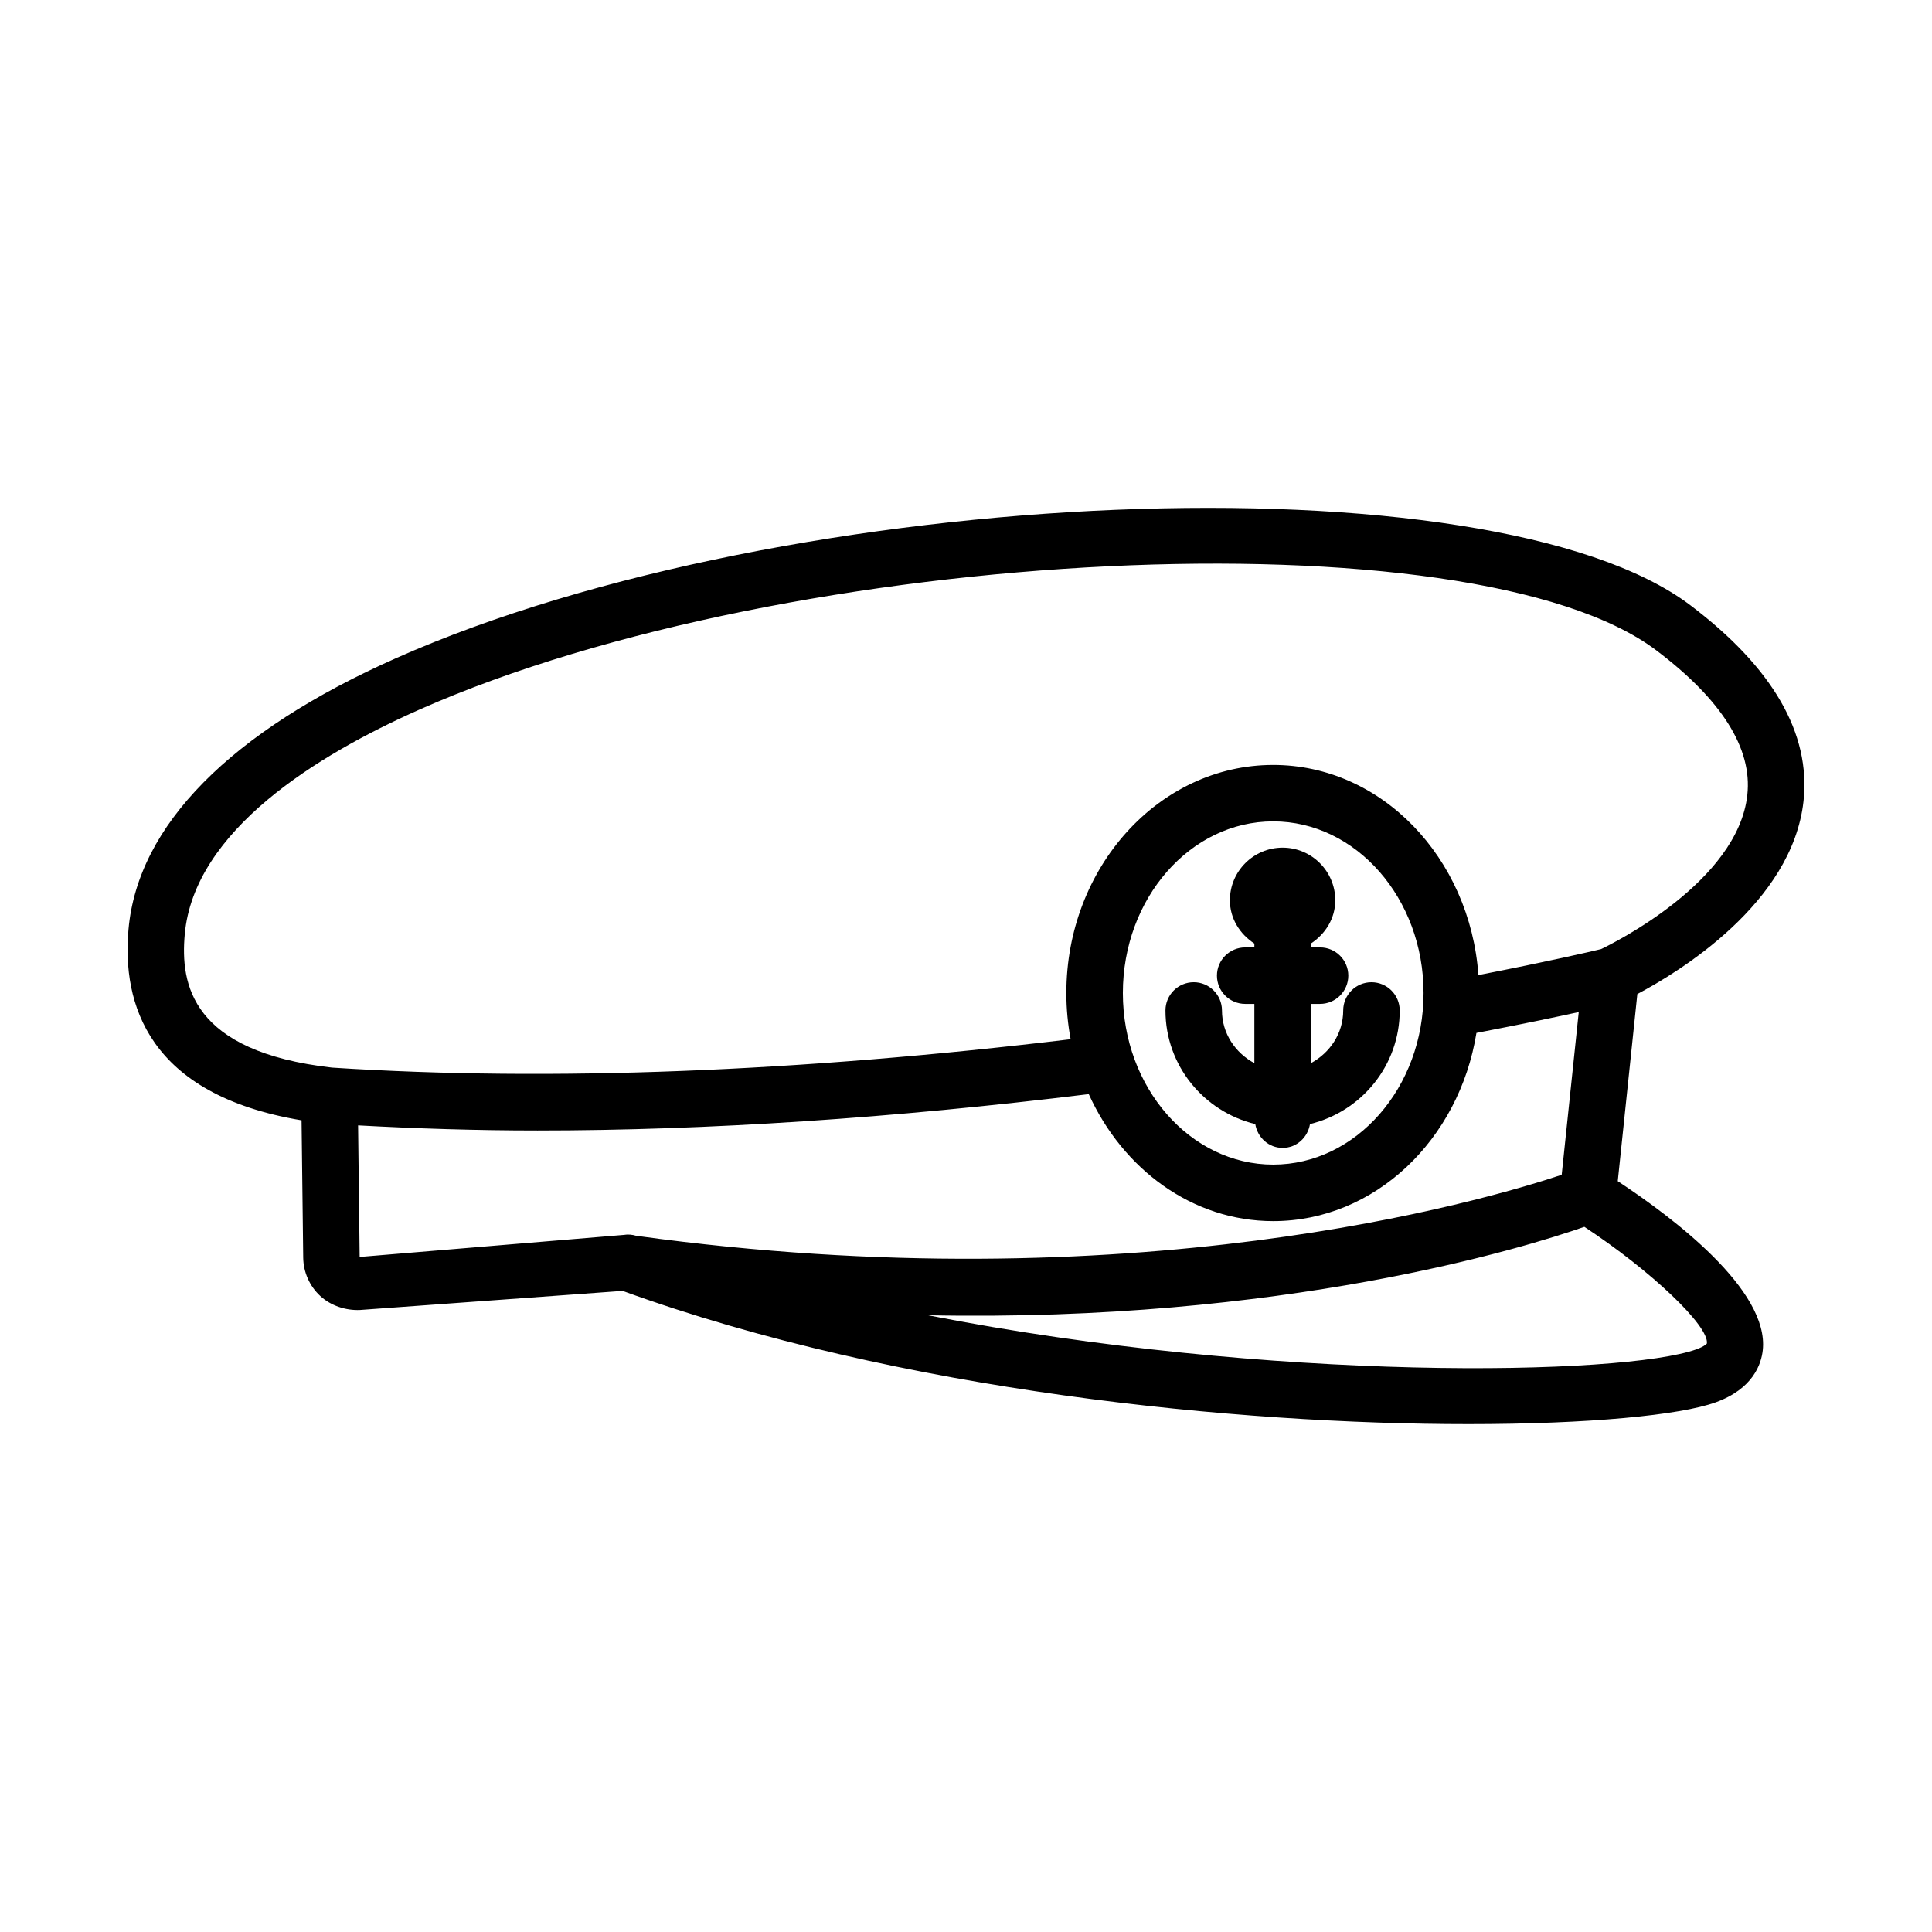
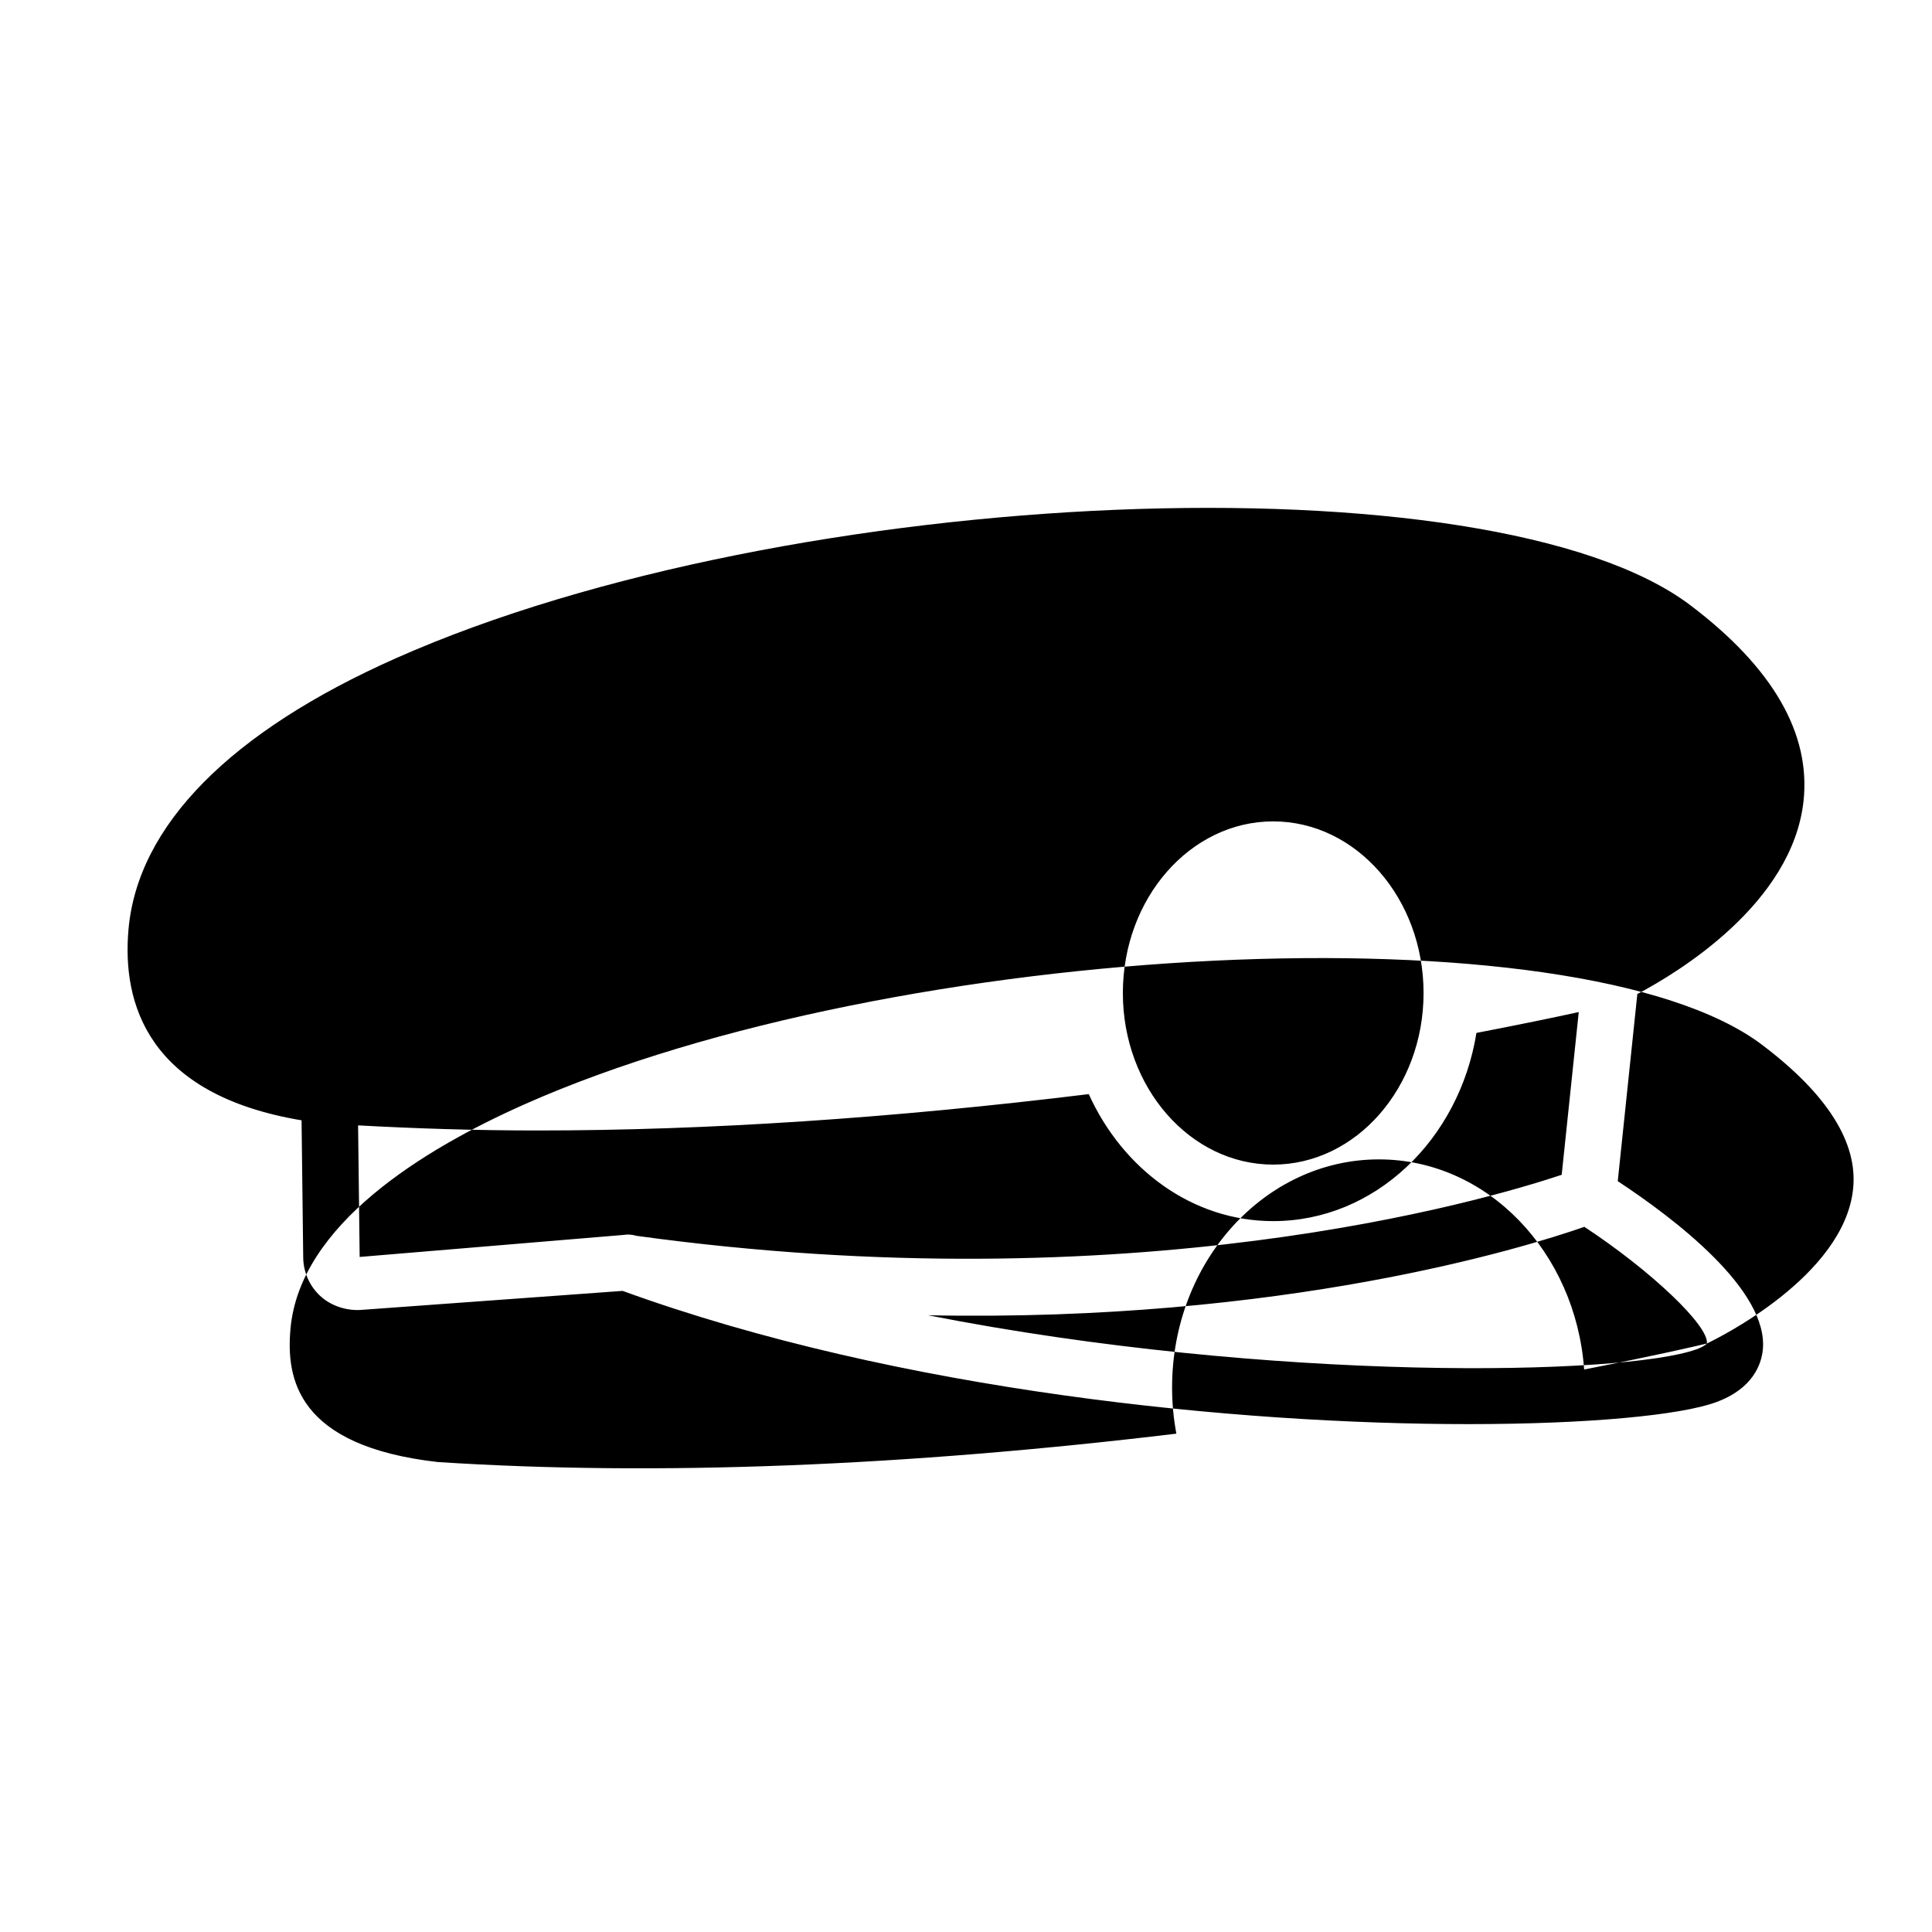
<svg xmlns="http://www.w3.org/2000/svg" fill="#000000" width="800px" height="800px" version="1.1" viewBox="144 144 512 512">
  <g>
-     <path d="m621.95 356.32c1.953-17.934-8.129-35.395-29.988-51.926-52.73-39.863-238.66-32.262-342.96 14.008-43.973 19.508-68.5 44.363-70.949 71.887-1.746 19.598 5.051 43.777 45.863 50.609l0.438 36.383c0.047 3.852 1.691 7.562 4.519 10.172 2.84 2.613 6.785 3.871 10.527 3.707l69.594-5.059c73.594 26.719 163.33 35.305 224.15 35.305 32.125 0 56.18-2.391 65.516-5.769 9.973-3.598 12.109-10.211 12.492-13.828 1.719-15.926-23.781-35.141-38.43-44.785l5.188-49.598c10.961-5.781 41.062-24.047 44.039-51.105zm-312.62 114.94-70.016 5.844-0.418-34.867c15.391 0.84 31.18 1.352 47.566 1.352 45.195 0 94.148-3.273 146.07-9.637 8.992 19.855 27.418 33.656 48.879 33.656 26.945 0 49.293-21.594 53.859-49.875 11.805-2.269 20.93-4.172 27.113-5.527l-4.519 43.129c-20.547 6.848-113.86 34.281-245.25 16.164-1.09-0.328-2.211-0.422-3.281-0.238zm132.24-64.098c0-25.078 17.863-45.488 39.836-45.488s39.852 20.41 39.852 45.488c0 25.066-17.879 45.469-39.852 45.469s-39.836-20.402-39.836-45.469zm154.77 92.883s-0.531 0.73-2.758 1.535c-19.359 6.977-112.65 8.84-203.64-9.023 94.188 1.898 158.26-17.953 173.93-23.434 17.68 11.633 33.078 26.266 32.473 30.922zm-28.02-104.53c-2.797 0.676-13.633 3.203-32.523 6.887-2.246-31.078-25.645-55.684-54.391-55.684-30.227 0-54.812 27.113-54.812 60.445 0 4.191 0.395 8.285 1.137 12.238-71.801 8.629-137.71 11.281-195.74 7.523-37.395-4.258-40.199-22.176-39.031-35.293 2.445-27.523 35.121-47.57 62.105-59.543 98.562-43.734 279.34-52.426 327.87-15.742 17.352 13.105 25.48 26 24.125 38.316-2.488 23.027-35.707 39.406-38.742 40.852z" />
-     <path d="m476.66 441.89c0.586 3.547 3.539 6.312 7.25 6.312 3.711 0 6.664-2.766 7.25-6.316 13.609-3.289 23.781-15.5 23.781-30.105 0-4.129-3.359-7.481-7.488-7.481s-7.488 3.352-7.488 7.481c0 6.106-3.543 11.246-8.566 13.965v-15.703h2.43c4.129 0 7.488-3.359 7.488-7.488 0-4.129-3.359-7.481-7.488-7.481h-2.43v-1.027c3.801-2.496 6.465-6.586 6.465-11.465 0-7.688-6.266-13.945-13.953-13.945-7.707 0-13.973 6.254-13.973 13.945 0 4.883 2.672 8.977 6.484 11.473v1.02h-2.43c-4.129 0-7.488 3.352-7.488 7.481 0 4.129 3.359 7.488 7.488 7.488h2.43v15.703c-5.031-2.719-8.586-7.863-8.586-13.969 0-4.129-3.359-7.481-7.488-7.481s-7.488 3.352-7.488 7.481c0 14.613 10.184 26.824 23.801 30.113z" />
+     <path d="m621.95 356.32c1.953-17.934-8.129-35.395-29.988-51.926-52.73-39.863-238.66-32.262-342.96 14.008-43.973 19.508-68.5 44.363-70.949 71.887-1.746 19.598 5.051 43.777 45.863 50.609l0.438 36.383c0.047 3.852 1.691 7.562 4.519 10.172 2.84 2.613 6.785 3.871 10.527 3.707l69.594-5.059c73.594 26.719 163.33 35.305 224.15 35.305 32.125 0 56.18-2.391 65.516-5.769 9.973-3.598 12.109-10.211 12.492-13.828 1.719-15.926-23.781-35.141-38.43-44.785l5.188-49.598c10.961-5.781 41.062-24.047 44.039-51.105zm-312.62 114.94-70.016 5.844-0.418-34.867c15.391 0.84 31.18 1.352 47.566 1.352 45.195 0 94.148-3.273 146.07-9.637 8.992 19.855 27.418 33.656 48.879 33.656 26.945 0 49.293-21.594 53.859-49.875 11.805-2.269 20.93-4.172 27.113-5.527l-4.519 43.129c-20.547 6.848-113.86 34.281-245.25 16.164-1.09-0.328-2.211-0.422-3.281-0.238zm132.24-64.098c0-25.078 17.863-45.488 39.836-45.488s39.852 20.41 39.852 45.488c0 25.066-17.879 45.469-39.852 45.469s-39.836-20.402-39.836-45.469zm154.77 92.883s-0.531 0.73-2.758 1.535c-19.359 6.977-112.65 8.84-203.64-9.023 94.188 1.898 158.26-17.953 173.93-23.434 17.68 11.633 33.078 26.266 32.473 30.922zc-2.797 0.676-13.633 3.203-32.523 6.887-2.246-31.078-25.645-55.684-54.391-55.684-30.227 0-54.812 27.113-54.812 60.445 0 4.191 0.395 8.285 1.137 12.238-71.801 8.629-137.71 11.281-195.74 7.523-37.395-4.258-40.199-22.176-39.031-35.293 2.445-27.523 35.121-47.57 62.105-59.543 98.562-43.734 279.34-52.426 327.87-15.742 17.352 13.105 25.48 26 24.125 38.316-2.488 23.027-35.707 39.406-38.742 40.852z" />
  </g>
</svg>